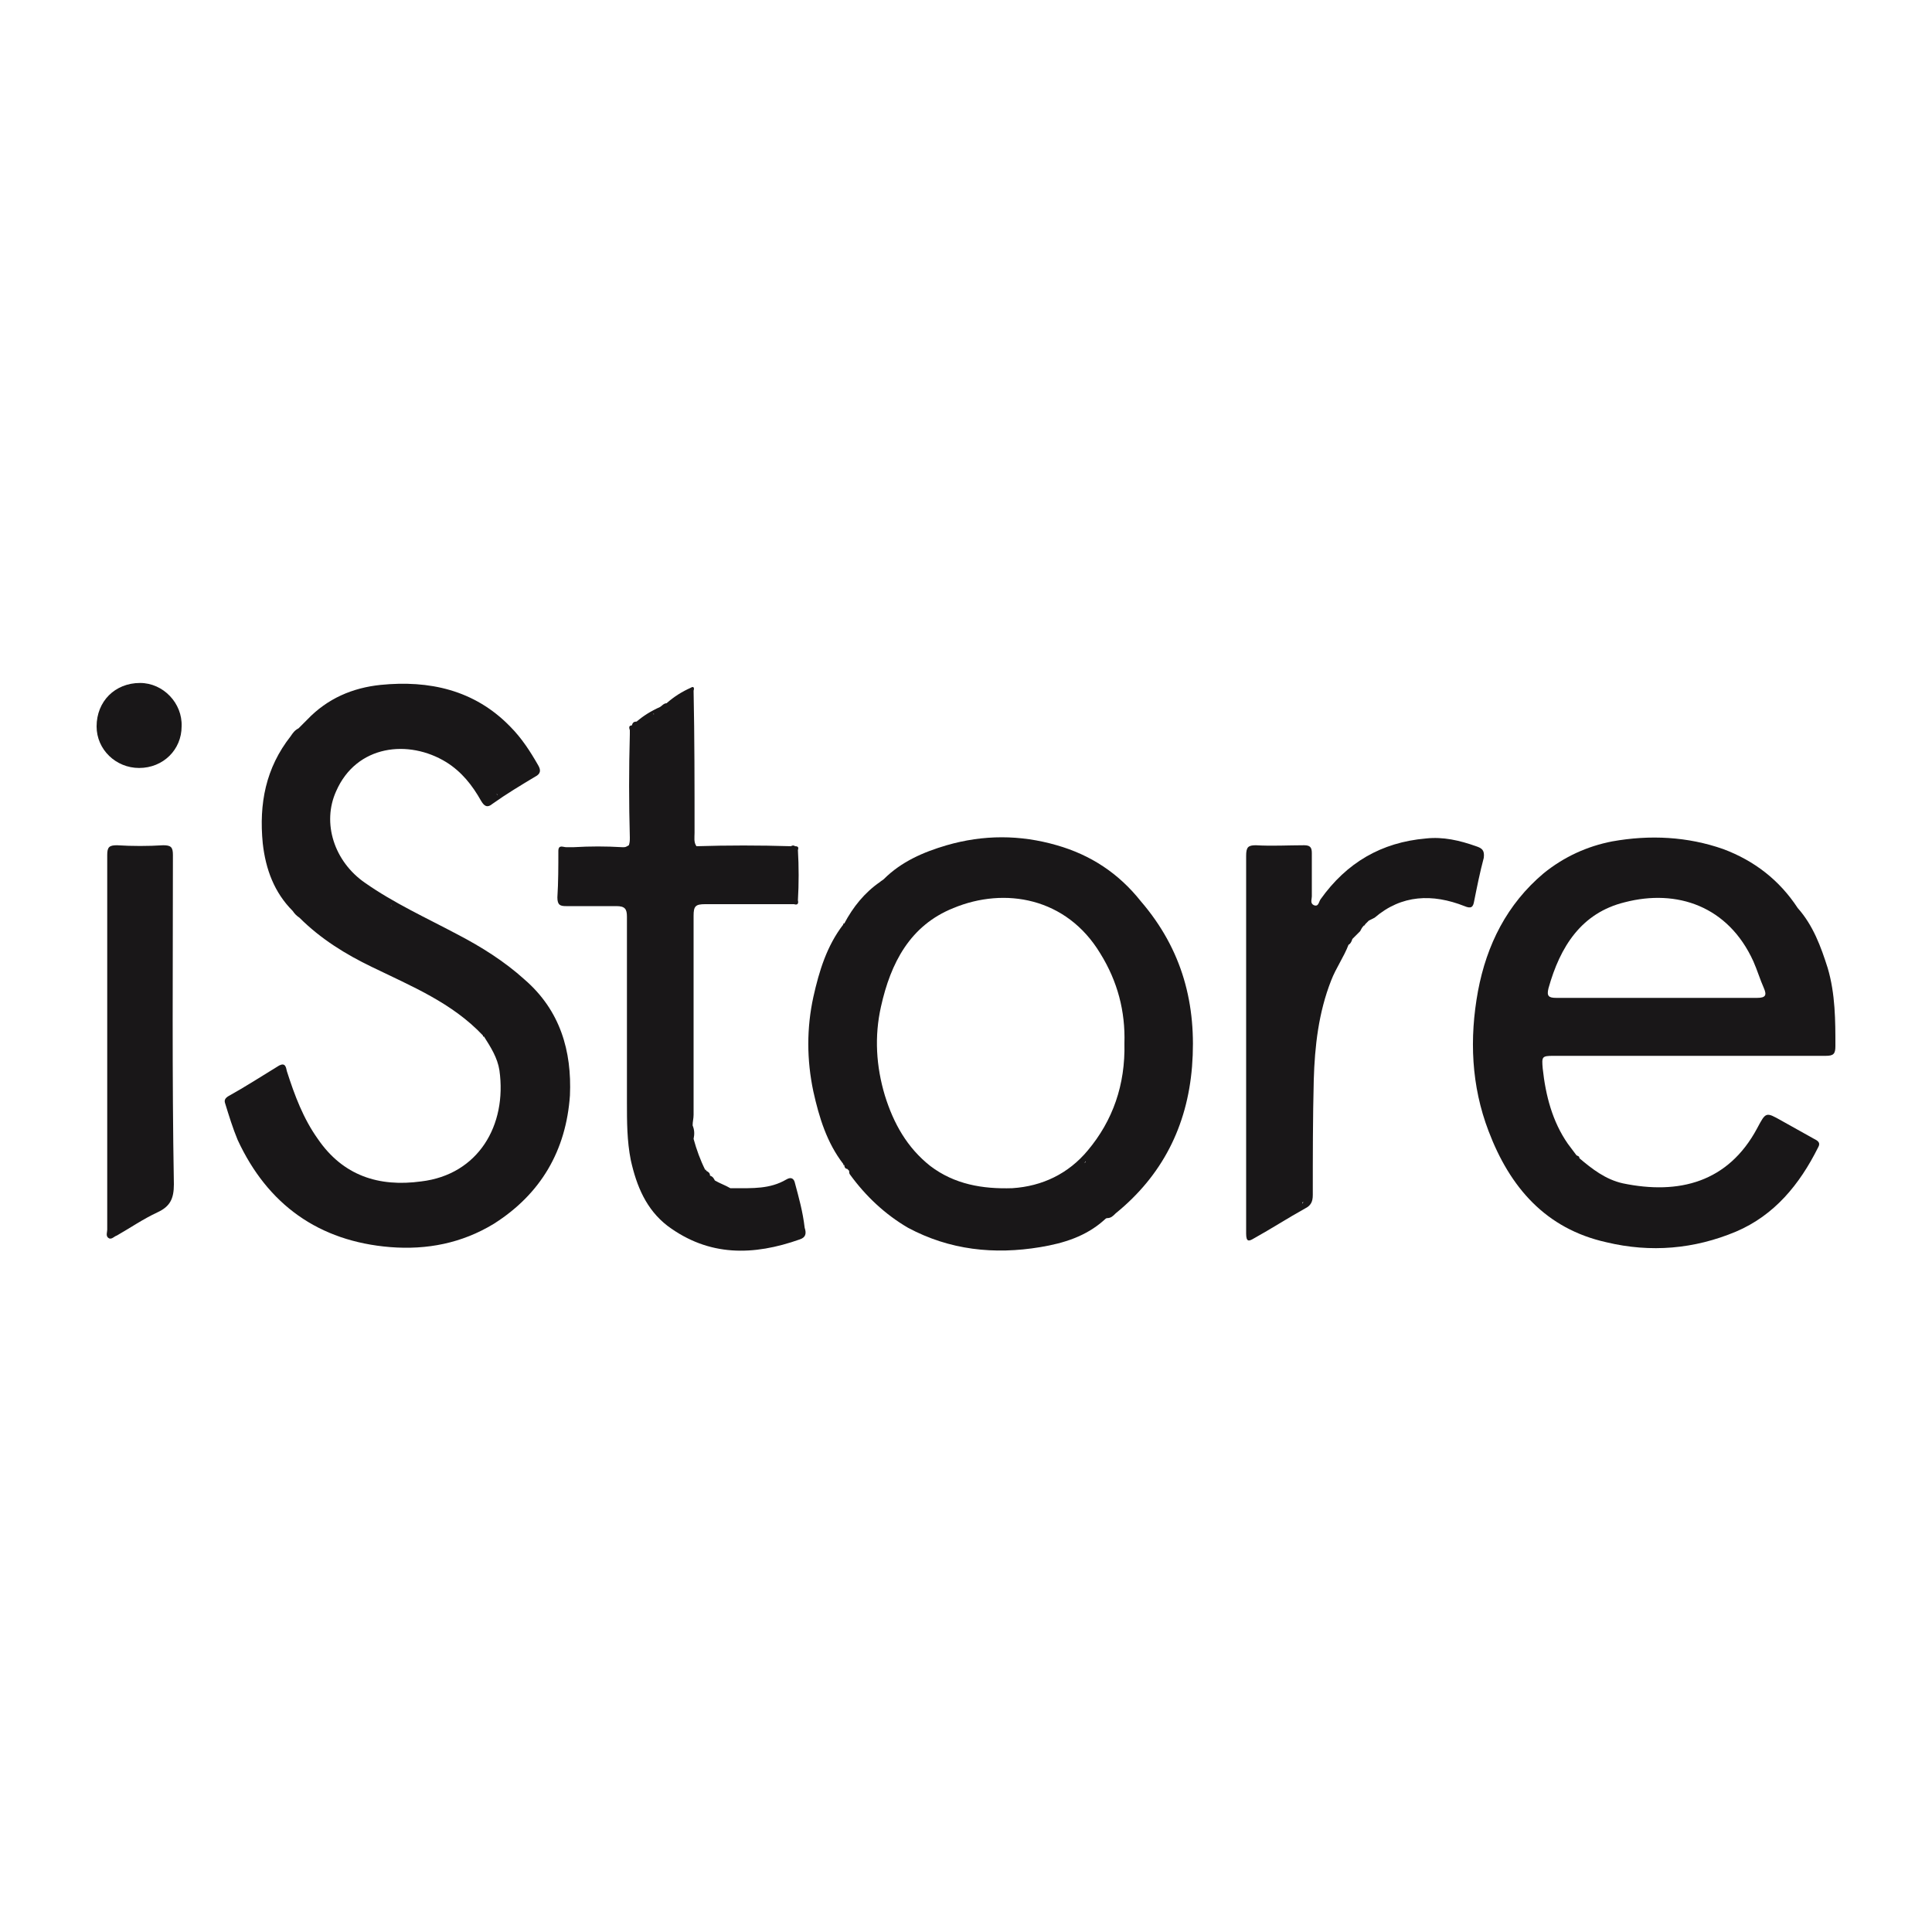
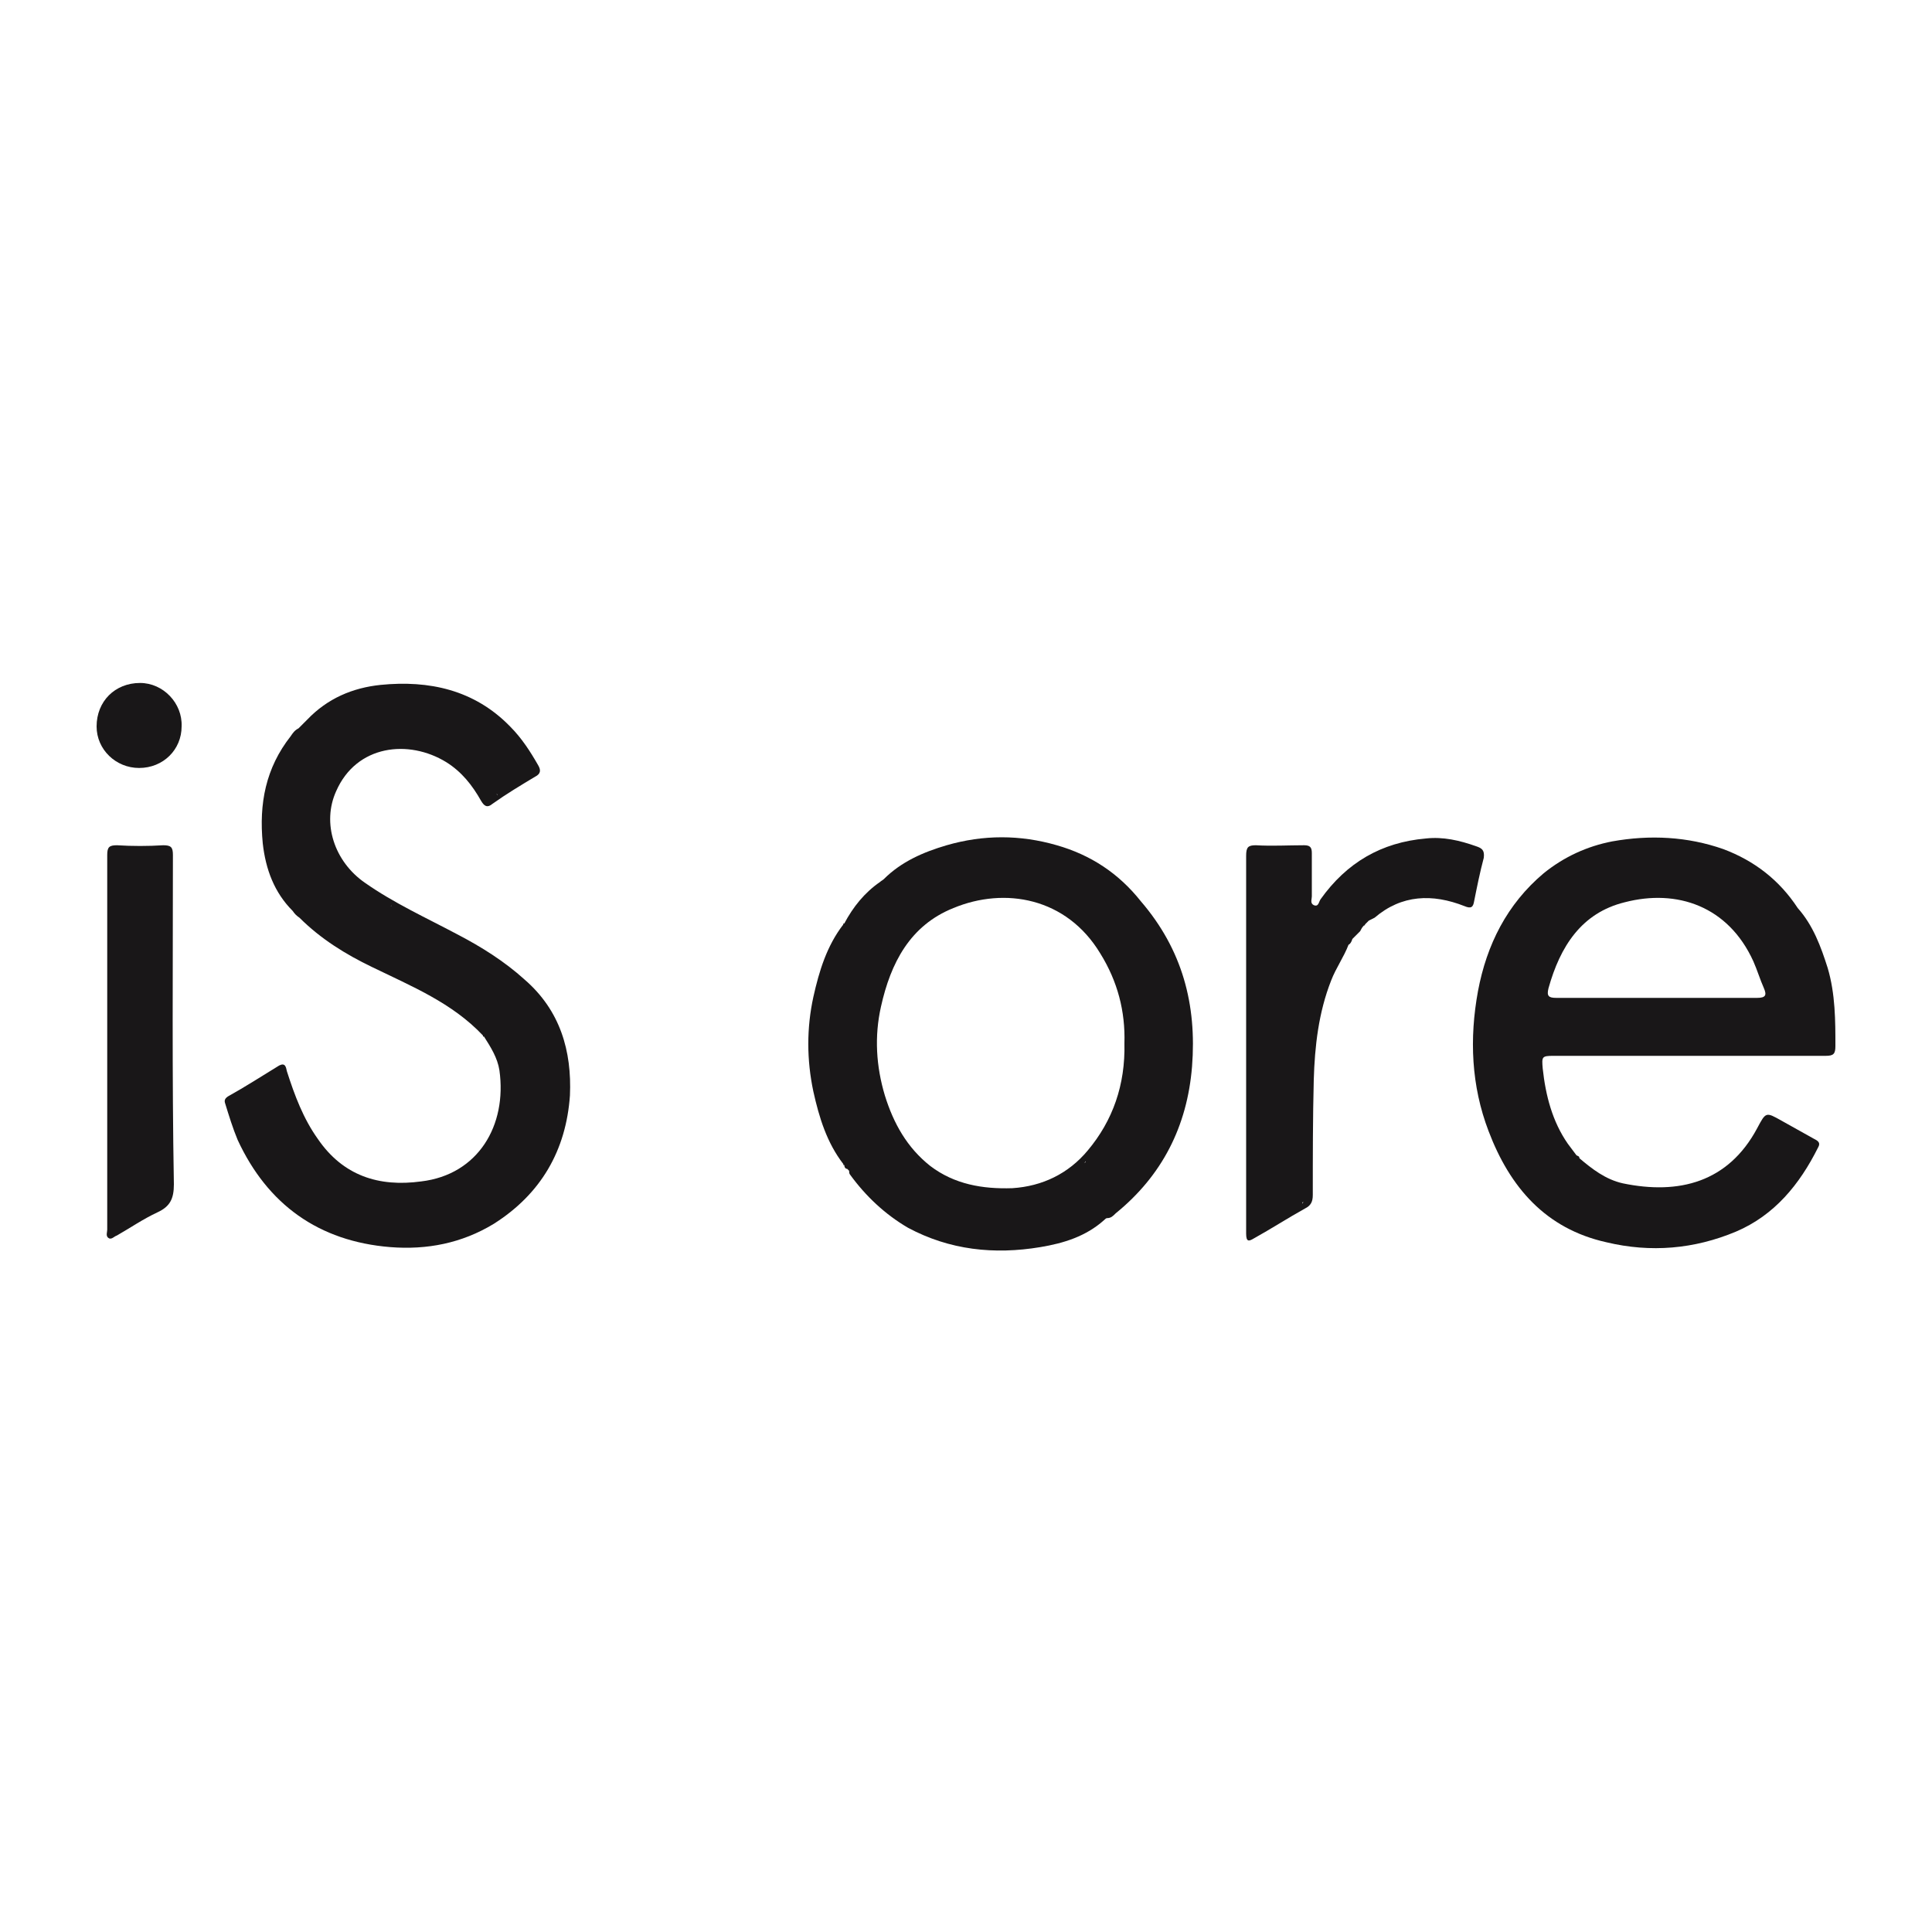
<svg xmlns="http://www.w3.org/2000/svg" version="1.1" id="Layer_1" x="0px" y="0px" viewBox="0 0 200 200" style="enable-background:new 0 0 200 200;" xml:space="preserve">
  <style type="text/css">
	.st0{fill:#191718;}
</style>
  <g>
    <path class="st0" d="M189.2,100.2c-0.7-2.2-1.5-4.4-3.1-6.2l0,0c-1.9-2.9-4.5-4.9-7.7-6.1c-3.7-1.3-7.6-1.5-11.5-0.8   c-2.6,0.5-5,1.6-7.1,3.3c-3.8,3.2-5.9,7.4-6.8,12.2c-0.9,4.9-0.7,9.8,1.1,14.5c2.2,5.8,5.9,10.1,12.2,11.5   c4.6,1.1,9.1,0.7,13.4-1.1c4-1.7,6.6-4.9,8.5-8.7c0.3-0.5,0-0.7-0.4-0.9c-1.1-0.6-2.3-1.3-3.4-1.9c-1.6-0.9-1.6-0.9-2.5,0.8   c-3,5.6-8.1,6.9-13.9,5.7c-1.8-0.4-3.2-1.5-4.5-2.6c0-0.2-0.1-0.2-0.3-0.3c-0.3-0.4-0.6-0.8-0.9-1.2c-1.6-2.3-2.3-5-2.6-7.8   c-0.1-1.2-0.1-1.3,1.1-1.3c9.4,0,18.8,0,28.2,0c0.8,0,1-0.2,1-1C190,105.7,190,102.9,189.2,100.2z M183.1,91.4L183.1,91.4   L183.1,91.4C183.2,91.4,183.1,91.4,183.1,91.4z M181.5,99.5c0.4,0.9,0.7,1.9,1.1,2.8c0.3,0.7,0.2,1-0.7,1c-3.5,0-7,0-10.4,0   c0,0,0,0,0,0c-3.5,0-7,0-10.4,0c-0.8,0-1-0.2-0.8-1c1.2-4.3,3.4-7.8,7.9-8.9C173.6,92,178.9,93.8,181.5,99.5z M160.7,125.5   L160.7,125.5C160.7,125.5,160.7,125.5,160.7,125.5z M162.2,126.6C162.2,126.6,162.2,126.6,162.2,126.6   C162.2,126.6,162.3,126.6,162.2,126.6C162.3,126.6,162.2,126.6,162.2,126.6C162.2,126.6,162.2,126.6,162.2,126.6z M162.3,126.6   C162.3,126.6,162.3,126.6,162.3,126.6C162.3,126.6,162.3,126.6,162.3,126.6L162.3,126.6z M163,126.9L163,126.9   C163.1,127,163.1,127,163,126.9C163.1,127,163.1,127,163,126.9z M161.4,117.9C161.4,117.9,161.4,117.9,161.4,117.9   c0,0-0.1,0.1-0.1,0.1C161.3,118,161.4,118,161.4,117.9z" />
    <path class="st0" d="M54.3,101.4c-2.1-1.9-4.5-3.4-7-4.7c-3.2-1.7-6.5-3.2-9.5-5.3c-3.2-2.2-4.5-6.2-3-9.5c2.1-4.8,7.5-5.4,11.4-3   c1.6,1,2.7,2.4,3.6,4c0.3,0.5,0.6,0.8,1.2,0.3c1.4-1,2.9-1.9,4.4-2.8c0.6-0.3,0.6-0.7,0.3-1.2c-0.8-1.4-1.7-2.8-2.9-4   c-3.7-3.8-8.4-4.8-13.4-4.3c-2.9,0.3-5.5,1.4-7.6,3.6c-0.3,0.3-0.6,0.6-0.9,0.9c-0.4,0.2-0.6,0.5-0.8,0.8c-2.6,3.3-3.3,7-2.9,11.1   c0.3,2.7,1.2,5.1,3.1,7c0.2,0.3,0.4,0.5,0.7,0.7c2.2,2.2,4.8,3.8,7.5,5.1c4.1,2,8.3,3.7,11.5,7.1l0,0.1c0,0,0.1,0,0.1,0   c0.7,1.1,1.4,2.2,1.6,3.5c0.8,5.7-2.2,10.8-8.1,11.5c-4.4,0.6-8.1-0.6-10.7-4.4c-1.5-2.1-2.4-4.5-3.2-7c-0.1-0.5-0.2-0.9-0.8-0.6   c-1.8,1.1-3.5,2.2-5.3,3.2c-0.3,0.2-0.4,0.4-0.3,0.7c0.4,1.3,0.8,2.6,1.3,3.8c3.1,6.7,8.4,10.5,15.8,11.1c3.8,0.3,7.4-0.4,10.7-2.4   c4.9-3.1,7.5-7.6,7.9-13.3C59.2,108.8,58,104.6,54.3,101.4z M43.3,95.4L43.3,95.4L43.3,95.4C43.3,95.4,43.3,95.4,43.3,95.4z    M40.5,93.7c0,0.1,0,0.1,0,0.1C40.4,93.8,40.5,93.8,40.5,93.7c0-0.2-0.2-0.3-0.4-0.3C40.3,93.4,40.4,93.5,40.5,93.7z M36.4,72.3   c0,0.1-0.1,0.1-0.2,0.1C36.3,72.5,36.4,72.4,36.4,72.3z M51.5,82.4C51.5,82.4,51.5,82.4,51.5,82.4c0-0.1,0-0.1-0.1-0.2   C51.5,82.2,51.5,82.3,51.5,82.4z M49,105.4L49,105.4L49,105.4C49,105.4,49,105.4,49,105.4z" />
    <path class="st0" d="M109.4,87.5c-3.8-1.1-7.6-1.1-11.4,0c-2.4,0.7-4.7,1.7-6.5,3.5c-0.1,0.1-0.3,0.2-0.4,0.3   c-0.4,0.5-0.8,0.9-1.2,1.4c0.4-0.5,0.8-0.9,1.2-1.4c-1.6,1.1-2.8,2.6-3.7,4.3l-0.1,0l0,0.1c-1.7,2.2-2.5,4.8-3.1,7.5   c-0.7,3.2-0.7,6.5,0,9.8c0.6,2.7,1.4,5.3,3.1,7.5l0,0.1l0.1,0c0,0.2,0.1,0.4,0.3,0.4c0.1,0.1,0.1,0.1,0.2,0.2c0,0.1,0,0.3,0.1,0.4   c1.6,2.2,3.6,4.1,6,5.5c4.3,2.3,8.9,2.8,13.7,2c2.4-0.4,4.7-1.1,6.6-2.8c0.1-0.1,0.2-0.2,0.3-0.2c0.4,0,0.6-0.2,0.9-0.5   c4.8-3.9,7.4-9,7.9-15.2c0.5-6.4-1-12.1-5.3-17.1C115.8,90.4,112.9,88.5,109.4,87.5z M106.5,87.7c0.1,0,0.2,0,0.2-0.2c0,0,0,0,0,0   C106.7,87.7,106.6,87.7,106.5,87.7z M96.3,120.7c-2.4-1.9-3.8-4.4-4.7-7.3c-0.9-3-1.1-6.1-0.4-9.2c1-4.5,3-8.4,7.5-10.2   c5.3-2.2,11.7-1.1,15.2,4.7c1.8,2.9,2.6,6,2.5,9.3c0.1,4.3-1.2,8-3.8,11.1c-2,2.4-4.7,3.7-7.8,3.9   C101.7,123.1,98.8,122.6,96.3,120.7z M112.3,120c0.1,0,0.1,0.1,0.1,0.2c0,0.1-0.1,0.2-0.2,0.2c0.1,0,0.1-0.1,0.2-0.2   C112.4,120.1,112.4,120,112.3,120z M115.2,116.1L115.2,116.1C115.2,116.1,115.1,116.1,115.2,116.1   C115.1,116.1,115.2,116.1,115.2,116.1z" />
-     <path class="st0" d="M82.3,122.5c-0.1-0.5-0.4-0.7-0.9-0.4c-1.7,1-3.5,0.9-5.4,0.9c-0.1,0-0.3,0-0.4,0c-0.5-0.3-1.1-0.5-1.6-0.8   c-0.1-0.2-0.2-0.4-0.5-0.5c-0.2,0-0.3,0-0.5,0c0.2,0,0.3,0,0.5,0c0-0.3-0.2-0.4-0.4-0.5c0,0,0-0.1,0-0.1l-0.1,0   c-0.5-1-0.9-2.1-1.2-3.2c0.1-0.5,0.1-0.9-0.1-1.4c0-0.4,0.1-0.7,0.1-1.1c0-6.9,0-13.7,0-20.6c0-1,0.2-1.2,1.2-1.2c3,0,5.9,0,8.9,0   c0.1,0,0.2,0,0.3,0c0,0,0,0,0,0c0.3,0.1,0.5,0,0.4-0.4c0.1-1.7,0.1-3.5,0-5.2c0.1-0.3,0-0.4-0.3-0.4c-0.1-0.1-0.3-0.1-0.4,0   c-3.3-0.1-6.6-0.1-9.8,0c-0.3-0.4-0.2-0.9-0.2-1.4c0-4.9,0-9.8-0.1-14.7c0.1-0.3,0-0.5-0.3-0.3c-0.9,0.4-1.7,0.9-2.5,1.6   c-0.3,0-0.5,0.3-0.7,0.4c-0.9,0.4-1.7,0.9-2.4,1.5c-0.3,0-0.4,0.1-0.5,0.4c-0.3,0-0.3,0.2-0.2,0.5c0,0.1,0,0.3,0,0.4   c-0.1,3.6-0.1,7.1,0,10.7c0,0.3,0,0.5-0.1,0.8c-0.2,0.1-0.3,0.2-0.5,0.2c-0.1,0-0.1,0-0.2,0c-1.7-0.1-3.3-0.1-5,0   c-0.2,0-0.3,0-0.5,0c-0.1,0-0.2,0-0.3,0c-0.3,0-0.8-0.3-0.8,0.4c0,1.6,0,3.2-0.1,4.8c0,0.8,0.3,0.9,0.9,0.9c1.7,0,3.5,0,5.2,0   c0.9,0,1.1,0.3,1.1,1.1c0,6.4,0,12.8,0,19.2c0,2,0,4,0.4,6c0.6,2.7,1.6,5.1,3.8,6.8c4.3,3.2,8.9,3.1,13.7,1.4   c0.6-0.2,0.7-0.6,0.5-1.2C83.1,125.4,82.7,124,82.3,122.5z M67.6,73.9c0,0,0.1,0,0.1,0C67.7,74,67.6,73.9,67.6,73.9   c-0.2,0.1-0.4,0.1-0.4,0.3C67.2,74,67.4,74,67.6,73.9z" />
    <path class="st0" d="M152.8,87.6c-1.7-0.6-3.4-1-5.2-0.8c-4.6,0.4-8.2,2.5-10.9,6.3c-0.2,0.3-0.2,0.8-0.7,0.6   c-0.4-0.2-0.2-0.6-0.2-0.9c0-1.5,0-3,0-4.5c0-0.6-0.2-0.8-0.8-0.8c-1.7,0-3.3,0.1-5,0c-0.8,0-1,0.2-1,1.1c0,13,0,26,0,39.1   c0,0.9,0.3,0.8,0.8,0.5c1.8-1,3.5-2.1,5.3-3.1c0.6-0.3,0.8-0.7,0.8-1.4c0-4,0-8,0.1-11.9c0.1-3.5,0.5-7,1.8-10.3   c0.5-1.3,1.3-2.4,1.8-3.7l0,0c0.2-0.1,0.3-0.3,0.4-0.6c0.2-0.2,0.3-0.3,0.5-0.5c0.1-0.1,0.2-0.2,0.3-0.3c0.1-0.2,0.2-0.4,0.4-0.6   c0.1,0,0.1,0,0.1-0.1c0,0,0,0,0,0c0.1-0.1,0.2-0.2,0.4-0.4c0-0.1,0-0.2,0-0.3c0,0,0,0,0,0c0,0.1,0,0.2,0,0.3   c0.2-0.1,0.4-0.2,0.6-0.3c2.8-2.4,6-2.5,9.3-1.2c0.7,0.3,0.9,0.1,1-0.5c0.3-1.5,0.6-3,1-4.5C153.7,88,153.4,87.8,152.8,87.6z    M133.5,125.4L133.5,125.4C133.5,125.4,133.5,125.4,133.5,125.4C133.5,125.4,133.5,125.4,133.5,125.4z M134.9,124.4   C134.9,124.4,134.9,124.4,134.9,124.4c0,0.1,0,0.1-0.1,0.2C134.8,124.5,134.9,124.4,134.9,124.4z M135.2,88c0,0,0.1,0.1,0.1,0.1   C135.3,88,135.3,88,135.2,88C135.2,88,135.2,88,135.2,88z M139,98L139,98L139,98C139,98,139,98,139,98z M141.6,95L141.6,95   c0.2-0.1,0.4-0.2,0.6-0.3C142,94.8,141.8,94.9,141.6,95z" />
    <path class="st0" d="M17.9,88.5c0-0.8-0.2-1-1-1c-1.6,0.1-3.2,0.1-4.8,0c-0.8,0-1,0.2-1,1c0,6.5,0,12.9,0,19.4c0,6.5,0,12.9,0,19.4   c0,0.3-0.2,0.7,0.2,0.9c0.3,0.1,0.5-0.2,0.8-0.3c1.4-0.8,2.7-1.7,4.2-2.4c1.3-0.6,1.7-1.4,1.7-2.9C17.8,111.3,17.9,99.9,17.9,88.5z   " />
    <path class="st0" d="M14.5,70.7c-2.6,0-4.5,1.9-4.5,4.5c0,2.4,2,4.3,4.4,4.3c2.5,0,4.4-1.9,4.4-4.3C18.9,72.8,16.9,70.7,14.5,70.7z   " />
  </g>
</svg>